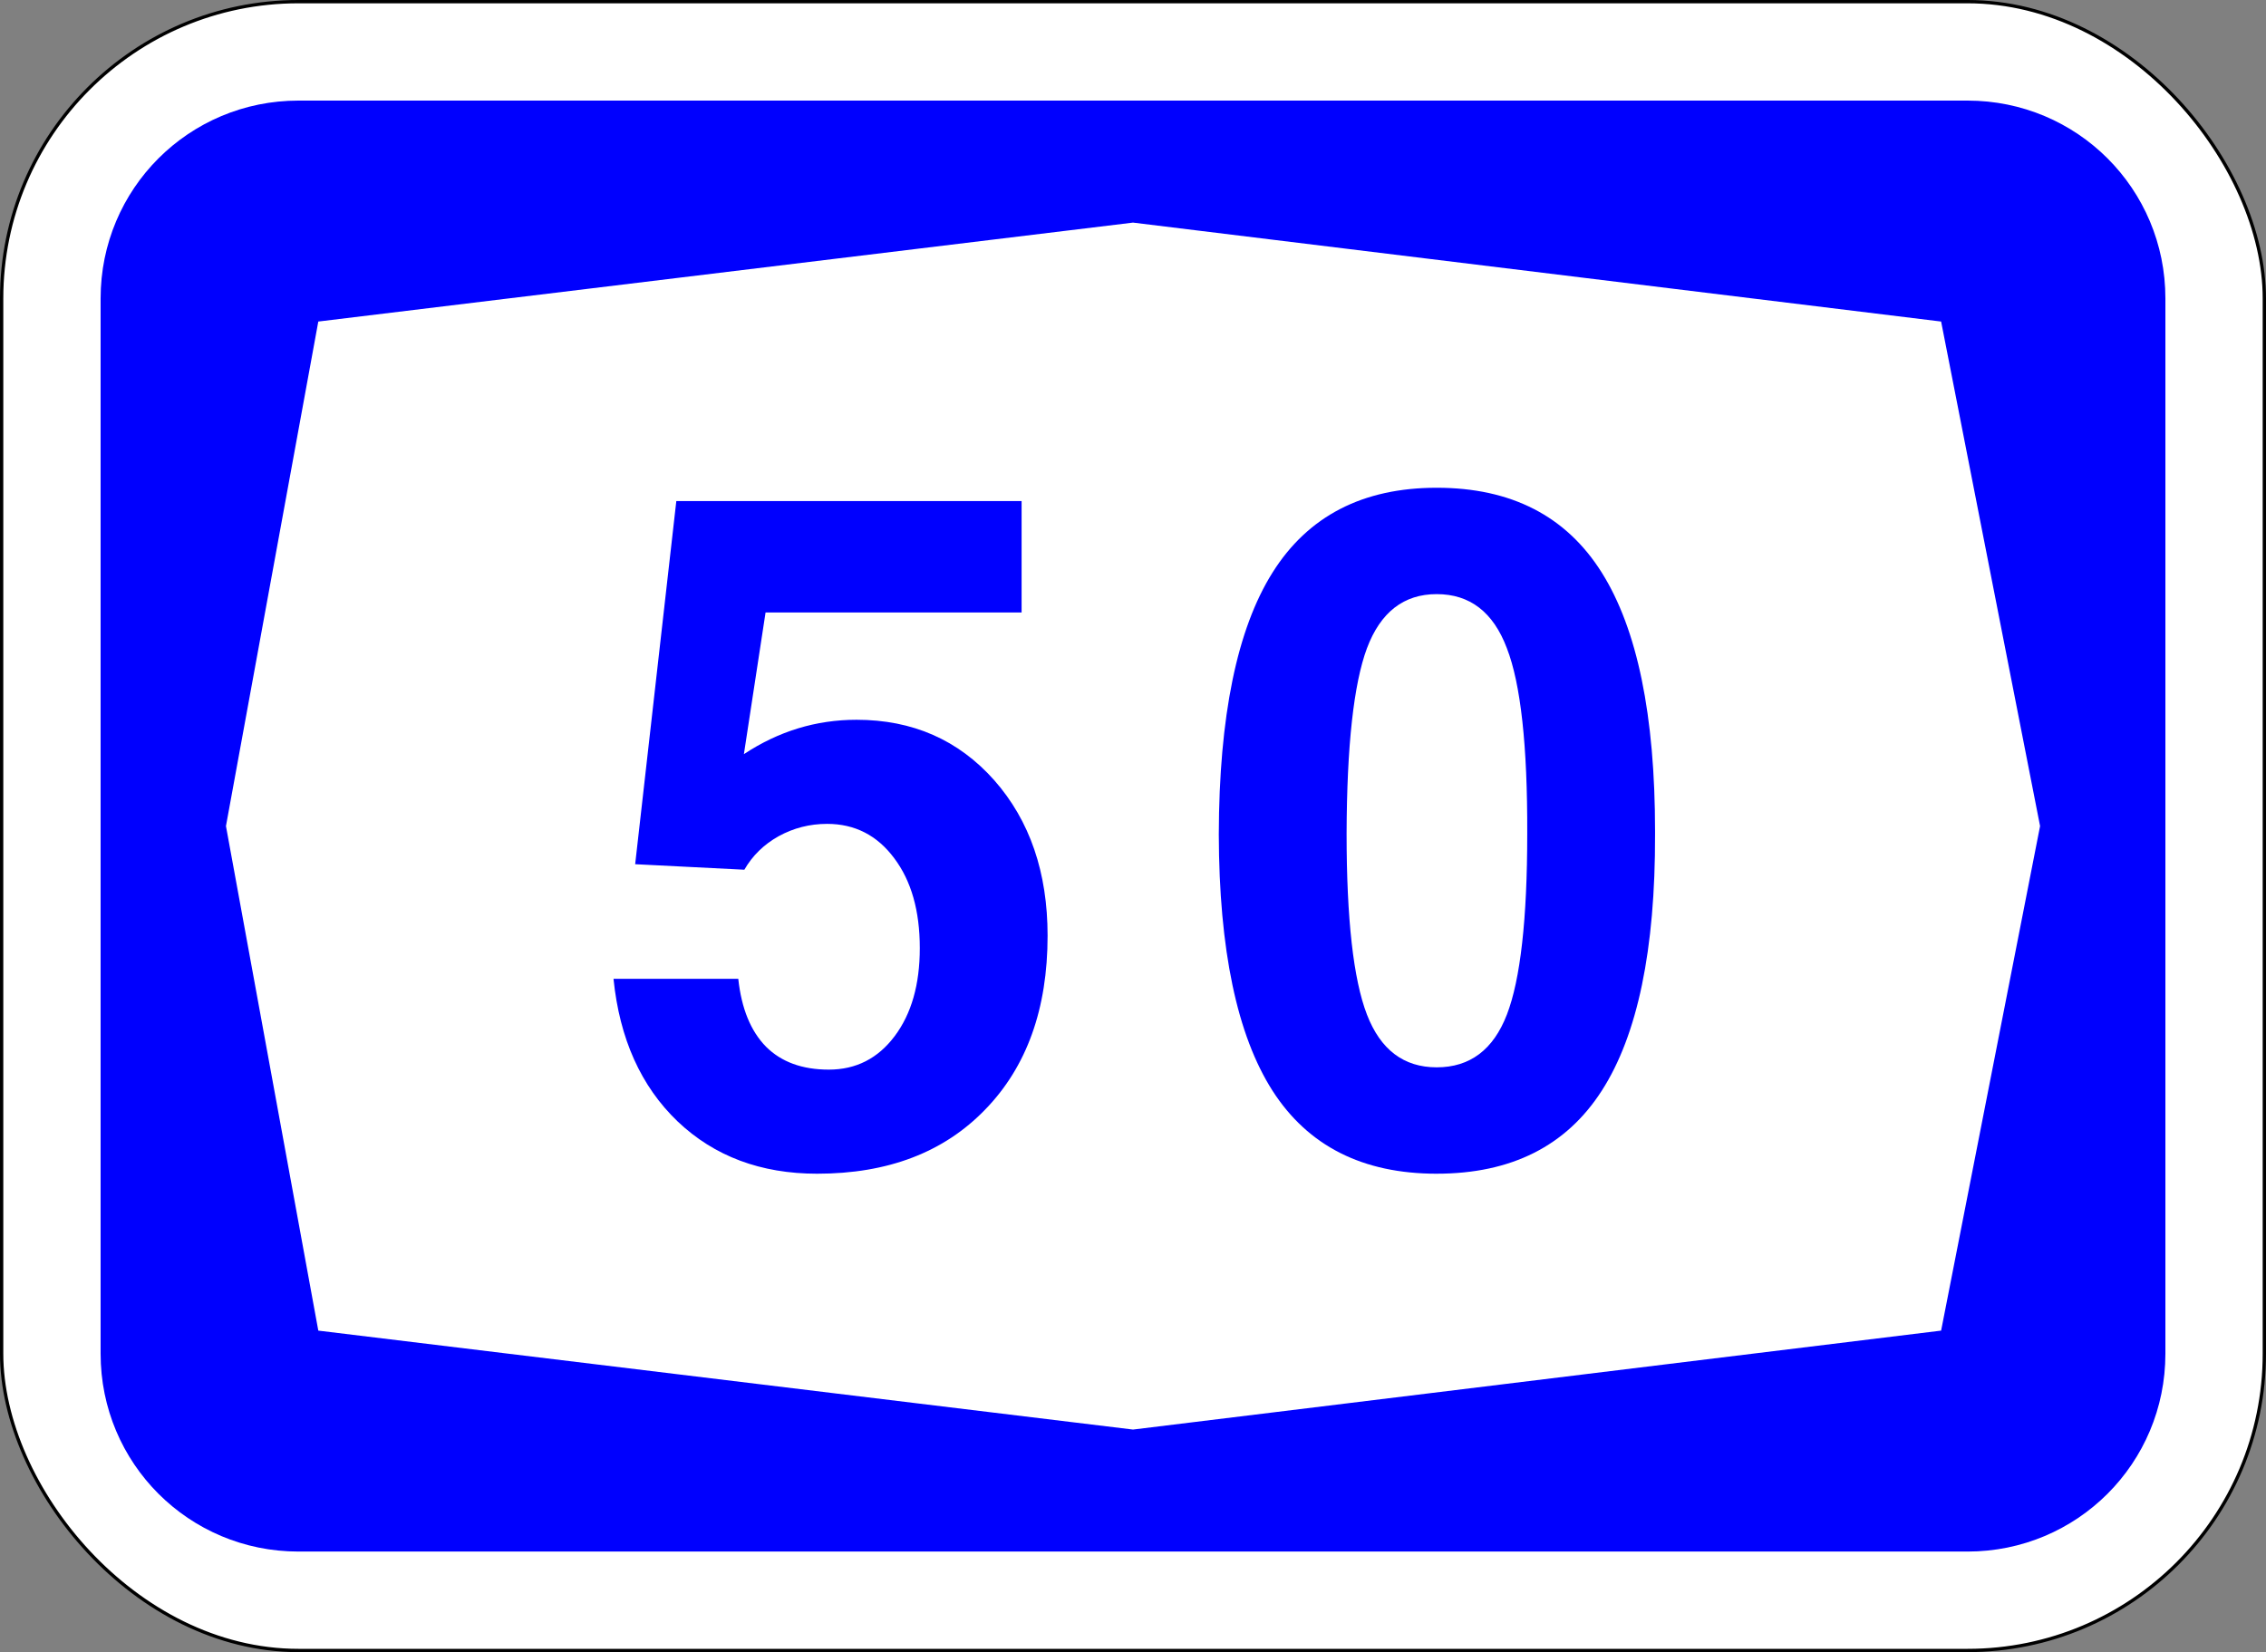
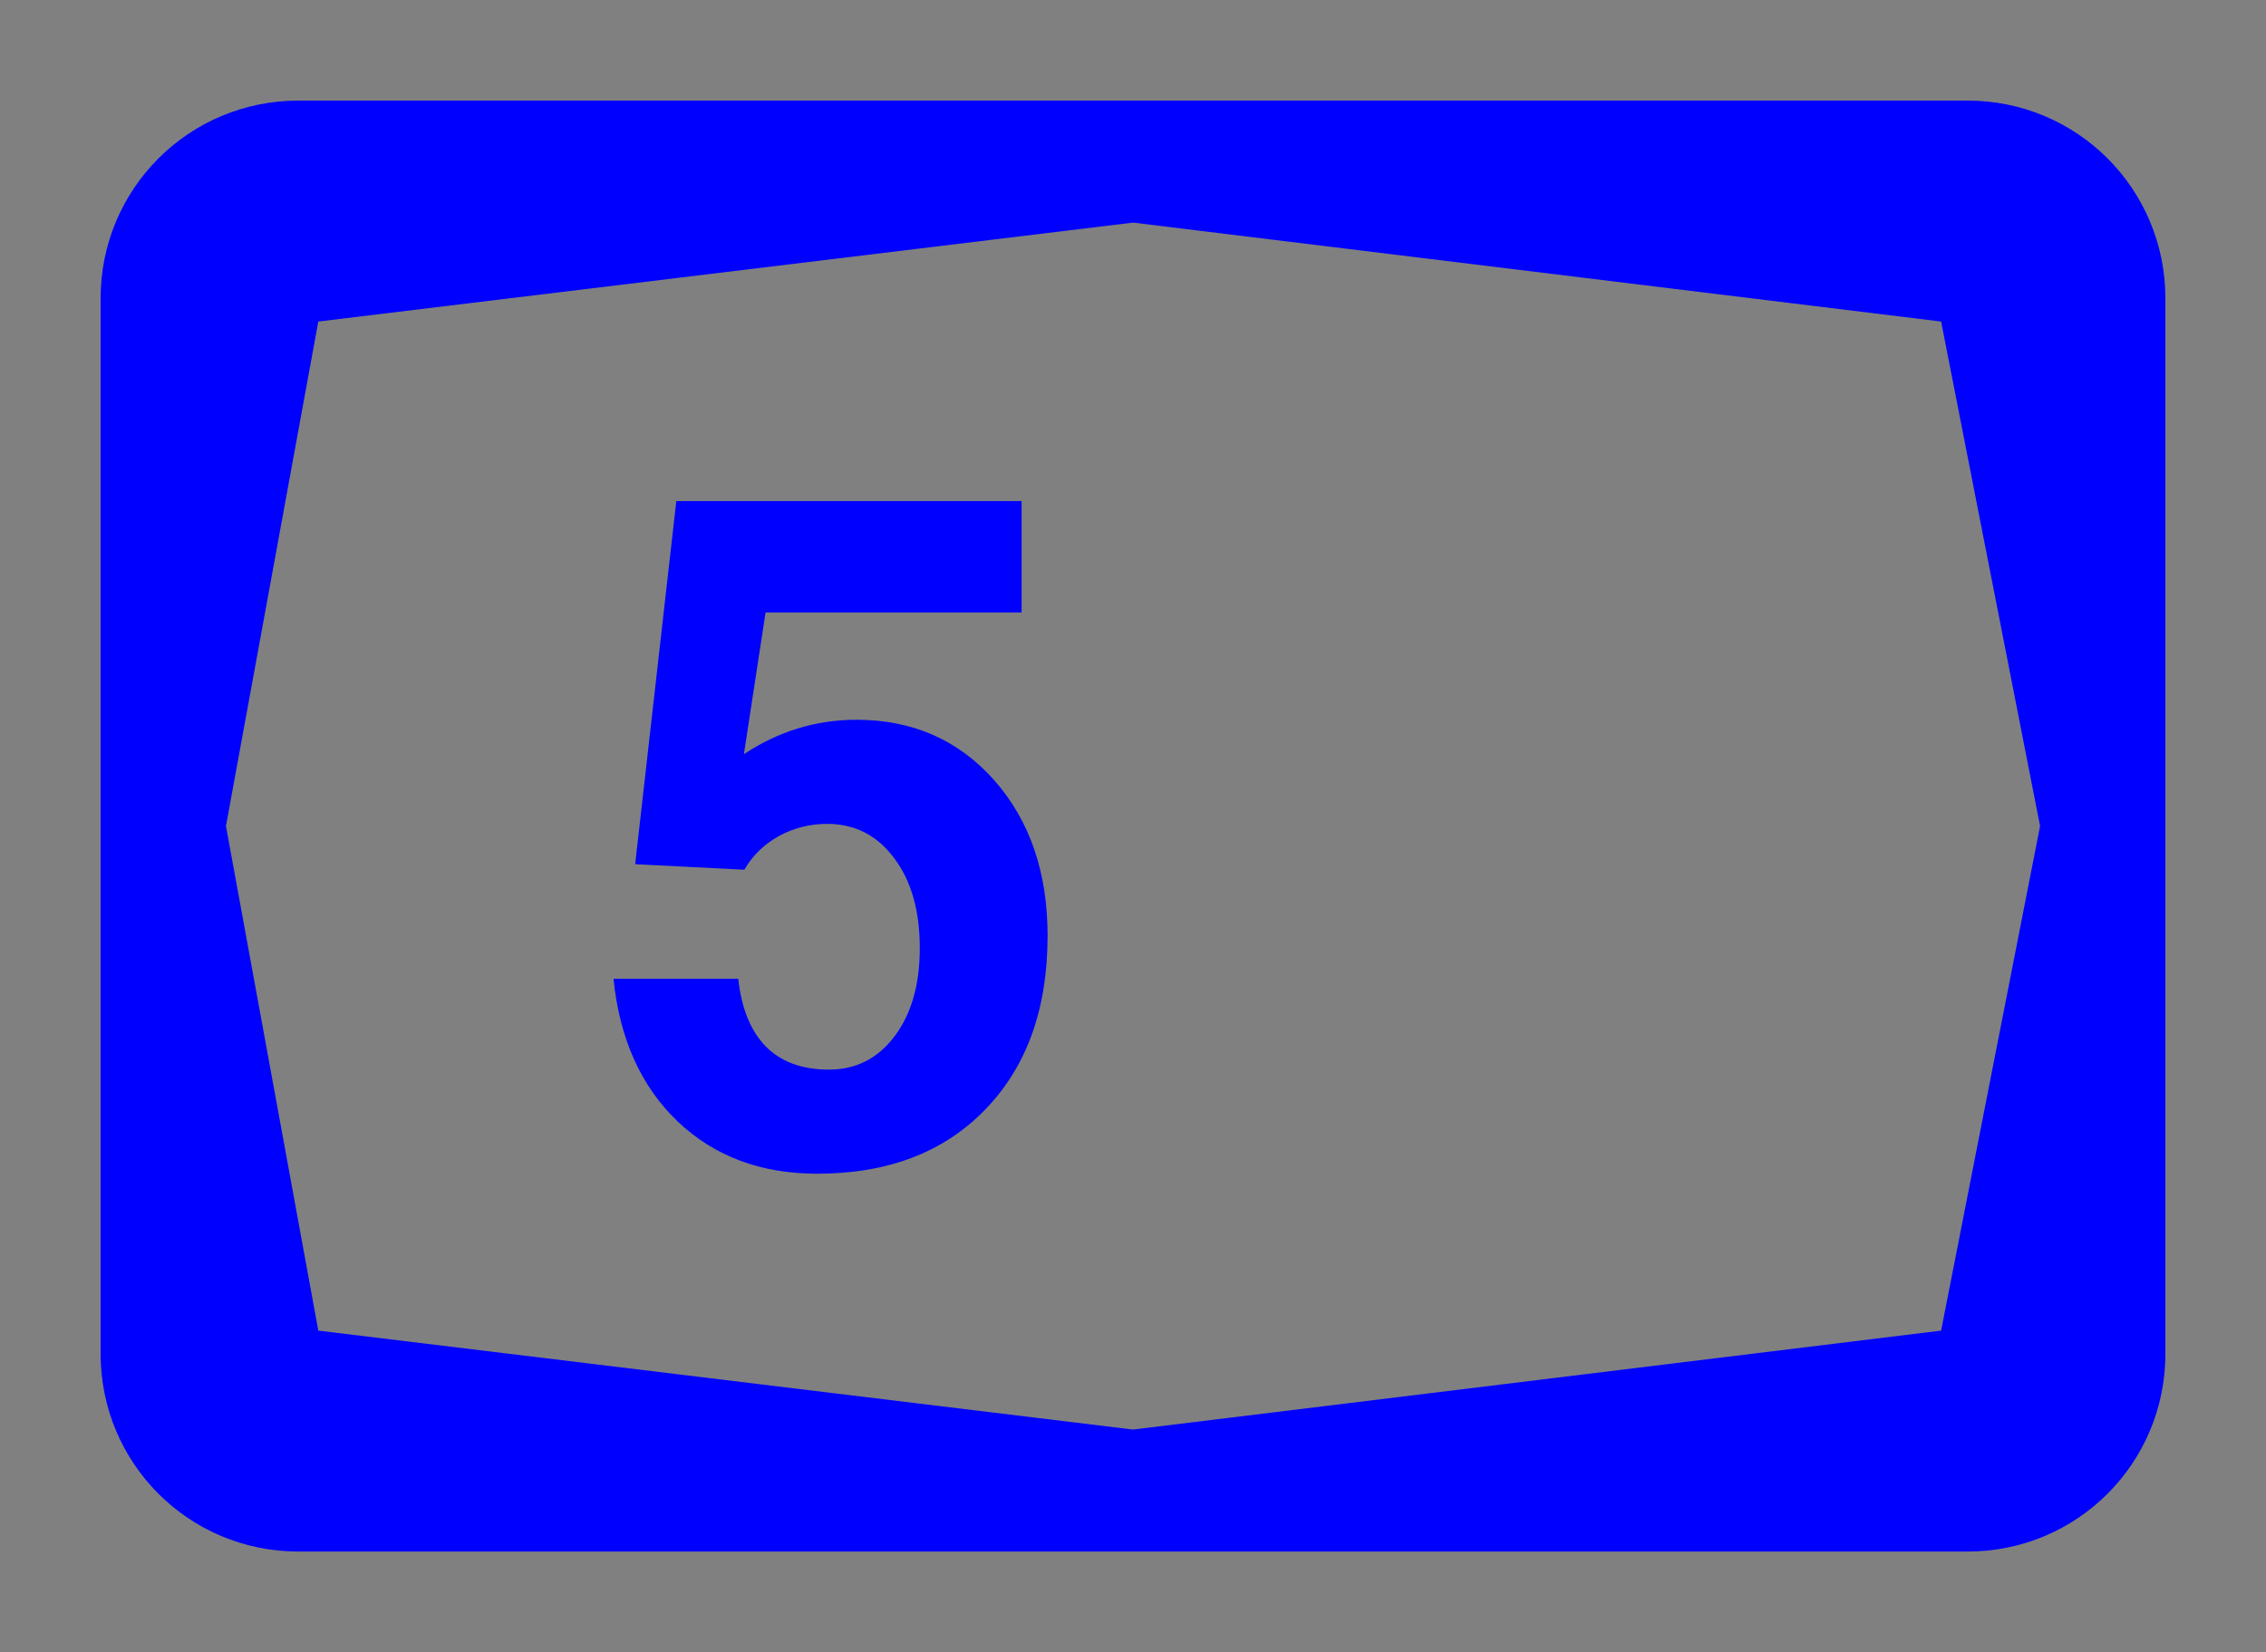
<svg xmlns="http://www.w3.org/2000/svg" xmlns:ns1="http://sodipodi.sourceforge.net/DTD/sodipodi-0.dtd" xmlns:ns2="http://www.inkscape.org/namespaces/inkscape" id="svg6542" version="1.1" viewBox="0 0 181.769 132.556" height="501" width="687" ns1:docname="ISR-FW-50.svg" ns2:version="1.0.1 (3bc2e813f5, 2020-09-07)">
  <rect x="0" y="0" width="181.769" height="132.556" fill="#808080" stroke="none" />
  <ns1:namedview pagecolor="#ffffff" bordercolor="#666666" borderopacity="1" objecttolerance="10" gridtolerance="10" guidetolerance="10" ns2:pageopacity="0" ns2:pageshadow="2" ns2:window-width="1920" ns2:window-height="986" id="namedview4552" showgrid="false" ns2:zoom="0.47105788" ns2:cx="-559.78601" ns2:cy="250.5" ns2:window-x="-11" ns2:window-y="-11" ns2:window-maximized="1" ns2:current-layer="svg6542" showguides="false" ns2:document-rotation="0" />
  <defs id="defs6536" />
-   <rect style="opacity:1;fill:#ffffff;fill-opacity:1;fill-rule:nonzero;stroke:#000000;stroke-width:0.265;stroke-linejoin:miter;stroke-miterlimit:4;stroke-dasharray:none;stroke-opacity:1" id="rect7087" width="181.504" height="132.292" x="0.132" y="0.132" rx="23.812" ry="23.812" />
  <path style="opacity:1;fill:#0000fe;fill-opacity:1;fill-rule:nonzero;stroke:none;stroke-width:0.132;stroke-linejoin:miter;stroke-miterlimit:4;stroke-dasharray:none;stroke-opacity:1" d="m 23.945,8.07 c -8.795,0 -15.875,7.08 -15.875,15.875 v 84.667 c 0,8.795 7.08,15.875 15.875,15.875 H 157.824 c 8.795,0 15.875,-7.08 15.875,-15.875 V 23.945 c 0,-8.795 -7.08,-15.875 -15.875,-15.875 z m 66.94,9.79 64.823,7.938 7.938,40.481 -7.938,40.481 -64.823,7.938 -65.352,-7.938 -7.408,-40.481 7.408,-40.481 z" id="rect7162" />
  <g aria-label="50" transform="scale(0.972,1.029)" id="text7197" style="font-style:normal;font-variant:normal;font-weight:bold;font-stretch:normal;font-size:73.221px;line-height:125%;font-family:Helvetica;-inkscape-font-specification:'Helvetica Bold';text-align:center;letter-spacing:0px;word-spacing:0px;writing-mode:lr-tb;text-anchor:middle;fill:#0000fe;fill-opacity:1;stroke:none;stroke-width:0.259px;stroke-linecap:butt;stroke-linejoin:miter;stroke-opacity:1">
    <path d="m 86.454,72.962 q 0,8.545 -5.148,13.55 -5.113,5.005 -13.872,5.005 -6.972,0 -11.512,-4.076 -4.541,-4.112 -5.291,-11.119 v 0 h 10.297 v 0 q 0.393,3.468 2.288,5.291 1.895,1.788 5.184,1.788 3.361,0 5.434,-2.61 2.074,-2.61 2.074,-6.864 0,-4.362 -2.109,-7.007 -2.109,-2.681 -5.542,-2.681 -2.145,0 -4.004,0.965 -1.823,0.965 -2.824,2.61 L 52.418,67.384 55.814,39.068 v 0 h 28.495 v 8.688 H 63.179 v 0 l -1.788,11.047 v 0 q 4.29,-2.681 9.296,-2.681 6.936,0 11.369,4.719 4.398,4.719 4.398,12.12 z" style="font-style:normal;font-variant:normal;font-weight:bold;font-stretch:normal;font-family:Helvetica;-inkscape-font-specification:'Helvetica Bold';letter-spacing:8.837px;fill:#0000fe;fill-opacity:1;stroke-width:0.259px" id="path833" />
-     <path d="m 118.566,91.517 q -9.153,0 -13.55,-6.471 -4.398,-6.507 -4.433,-19.986 0.036,-13.8 4.433,-20.415 4.398,-6.614 13.55,-6.614 9.224,0 13.622,6.614 4.398,6.614 4.398,20.164 v 0.25 q 0.036,13.479 -4.398,19.986 -4.398,6.471 -13.622,6.471 z m 0,-8.295 q 4.112,0 5.792,-4.112 1.68,-4.112 1.68,-14.122 0.036,-10.261 -1.68,-14.444 -1.68,-4.219 -5.792,-4.219 -4.076,0 -5.756,4.219 -1.645,4.183 -1.68,14.444 0,10.011 1.68,14.122 1.68,4.112 5.756,4.112 z" style="font-style:normal;font-variant:normal;font-weight:bold;font-stretch:normal;font-family:Helvetica;-inkscape-font-specification:'Helvetica Bold';letter-spacing:8.837px;fill:#0000fe;fill-opacity:1;stroke-width:0.259px" id="path835" />
  </g>
</svg>